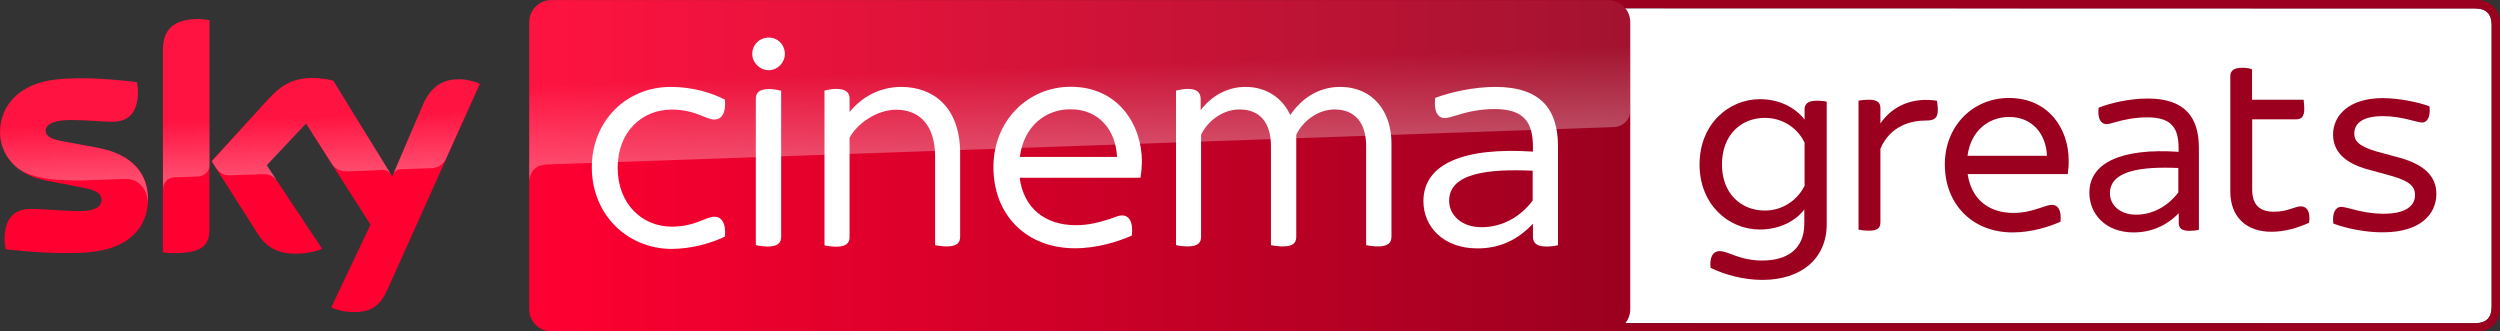
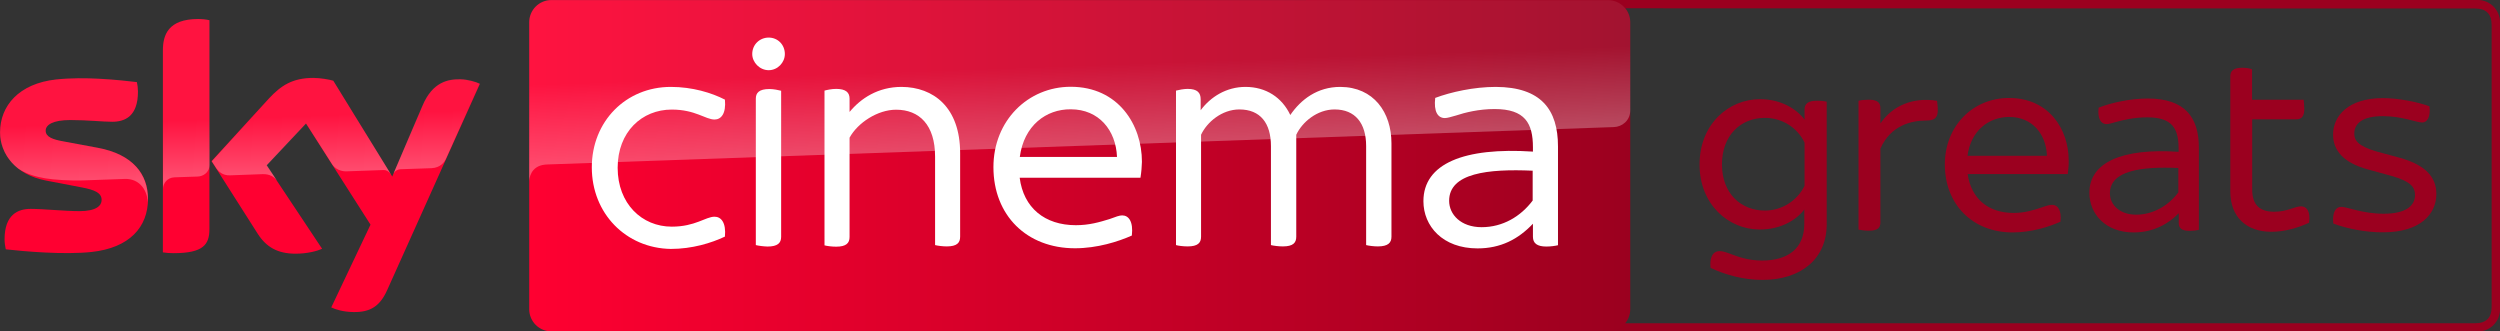
<svg xmlns="http://www.w3.org/2000/svg" version="1.1" id="Livello_1" x="0px" y="0px" viewBox="0 0 1885.5 250" style="enable-background:new 0 0 1885.5 250;" xml:space="preserve">
  <rect x="0" y="0" width="1885.5" height="250" fill="#333333" stroke="none" />
  <style type="text/css">
	.st0{fill:#FFFFFF;}
	.st1{fill:#9B001F;}
	.st2{fill:#FF0031;}
	.st3{fill:url(#path15335_2_);}
	.st4{opacity:0.3;fill:url(#path15297-4_2_);enable-background:new    ;}
	.st5{opacity:0.3;fill:url(#path15555_2_);enable-background:new    ;}
</style>
  <g>
    <g>
-       <path class="st0" d="M1866.7,243.7c8.6,0,12.5-4.2,12.5-12.5V18.8c0-8.1-3.9-12.5-12.5-12.5L985,6.2v237.4L1866.7,243.7    L1866.7,243.7z" />
      <path class="st1" d="M1866.7,6.4c8.6,0,12.5,4.4,12.5,12.5v212.4c0,8.2-3.9,12.5-12.5,12.5H985v6.2h884c9.2,0,16.5-7.7,16.5-16.5    V16.7c0-9.1-7.5-16.7-16.7-16.7H985v6.2L1866.7,6.4L1866.7,6.4z" />
    </g>
    <g>
      <path class="st1" d="M1377.7,76.7v92.5c0,25.6-18.9,41.9-48.5,41.9c-14.1,0-28.1-3.8-39.1-9.1c-0.8-7.8,1.6-12.6,6.9-12.6    c2,0,4.1,0.6,7.9,2c5.3,2,13.1,5.1,24,5.1c19.4,0,31.9-8.9,31.9-27.7v-10.8c-5.9,7.8-17.5,15.1-33.6,15.1    c-23.6,0-45.4-18.9-45.4-49c0-30.6,22-49.3,45.6-49.3c15.7,0,27.5,7.3,33.6,15.4v-7.7c0-3.8,2.3-6.5,8.6-6.5    C1372.8,75.9,1376,76.2,1377.7,76.7 M1361,107.6c-5.3-11.2-16.7-18.7-29.9-18.7c-18.2,0-32.4,13.1-32.4,35.1    c0,21.8,14.2,34.8,32.4,34.8c13.2,0,24.6-7.8,29.9-18.7V107.6z" />
      <path class="st1" d="M1461.5,82.9c0,6.3-2.8,8-8.7,8c-11.2,0-26.9,3.6-34.6,21.2v55.6c0,4.1-2,6.3-8.8,6.3c-2.8,0-6.1-0.5-7.7-0.8    V76c1.7-0.5,4.8-0.8,7.7-0.8c6.8,0,8.8,2.4,8.8,6.3v11.6c9.1-13.3,24.4-20,42.7-17.1C1461,77.4,1461.5,80.3,1461.5,82.9" />
      <path class="st1" d="M1559.5,131.3H1484c2.7,18.5,15.4,29.3,34.7,29.3c8.1,0,14.7-2,21-4.1c4.1-1.5,6.3-2,8-2    c4.3,0,7.3,4.1,6.3,12.7c-8.6,3.9-22,8.1-36.1,8.1c-30.1,0-51.1-21-51.1-51.3c0-28.9,21-50.1,48.4-50.1c30.1,0,45,23.6,45,47    C1560.3,124,1560,127.5,1559.5,131.3 M1483.9,117.5h59.9c-0.6-16.6-11.2-29.3-28.5-29.3C1499.8,88.3,1486.4,98.5,1483.9,117.5" />
      <path class="st1" d="M1658.4,111.5v61.8c-1.7,0.5-4.5,0.8-7.1,0.8c-5.8,0-8.1-2-8.1-5.9v-7.3h-0.1c-7.3,7.6-18.7,14.4-33.9,14.4    c-21.5,0-33.4-14.2-33.4-29.9c0-23,24.8-33.8,67.3-30.9v-2.4c0-15.2-4.8-23.6-23.6-23.6c-9.9,0-18.4,2-24,3.6    c-2.8,0.8-5.1,1.5-6.8,1.5c-4.3,0-6.9-4.3-5.9-12.4c9.1-3.6,23.5-6.9,37-6.9C1648,74.3,1658.4,88.6,1658.4,111.5 M1642.9,145.1    v-18.4c-27.6-1.2-51.6,1.8-51.6,19.1c0,8.6,7.3,16.1,19.7,16.1C1623.6,162,1635.4,155.2,1642.9,145.1" />
      <path class="st1" d="M1759.8,168.6c-1-8.1,1.7-12.6,5.9-12.6c4.6,0,16,5.2,32.1,5.2c17,0,23.6-6.2,23.6-14.1    c0-5.5-2.4-10.1-18-14.5l-17.5-4.8c-18.7-5.1-26.3-14.5-26.3-26.3c0-14.1,11.5-27.5,37.5-27.5c11.8,0,26.4,2.9,35.2,6.2    c1,7.9-1.7,12.2-5.5,12.2c-4.3,0-15-4.8-29.7-4.8c-15.7,0-21.5,5.8-21.5,13.1c0,4.8,2.1,9.2,16.6,13.5l17.7,4.8    c19.7,5.5,27.6,14.8,27.6,27.3c0,15.1-12,28.9-40.1,28.9C1784.8,175.4,1769.3,172.3,1759.8,168.6" />
      <path class="st1" d="M1741.5,168c-8.5,3.9-18.4,6.8-28.4,6.8c-19.3,0-31-11.5-31-30.4V57.5c0-3.8,2.1-6.4,9-6.4    c2.9,0,6.1,0.5,7.4,1.2v22.9h38.9c0.1,1.5,0.5,4.3,0.5,6.8c0,5.9-2.1,8-6.1,8h-33.2v52.9c0,11.5,5.5,16.8,16.6,16.8    c9.9,0,15.7-4.1,20.3-4.1C1740.2,155.8,1742.6,159.9,1741.5,168" />
    </g>
    <g id="layer1_1_" transform="translate(-15.061,-164.858)">
      <path id="path15585_1_" class="st2" d="M126.7,314.7c0,21.5-14,37.1-42.6,40.2c-20.6,2.2-50.5-0.4-64.7-2    c-0.5-2.3-0.9-5.2-0.9-7.5c0-18.7,10.1-23,19.6-23c9.9,0,25.5,1.7,37,1.7c12.8,0,16.6-4.3,16.6-8.4c0-5.4-5.1-7.6-15-9.5L49.6,301    c-22.5-4.3-34.5-19.8-34.5-36.3c0-20,14.2-36.8,42.2-39.9c21.1-2.3,46.9,0.3,61,2c0.5,2.4,0.8,4.7,0.8,7.2    c0,18.7-9.9,22.7-19.4,22.7c-7.3,0-18.6-1.3-31.6-1.3c-13.2,0-18.6,3.6-18.6,8c0,4.7,5.2,6.6,13.4,8.1l25.8,4.8    C115.3,281.2,126.7,296.2,126.7,314.7 M173,337.7c0,11.5-4.5,18.1-27,18.1c-3,0-5.6-0.2-8.1-0.6V202.9c0-11.6,3.9-23.7,26.6-23.7    c2.9,0,5.8,0.3,8.5,0.9V337.7z M264.9,396.7c3,1.5,9,3.4,16.6,3.5c13.1,0.3,20.2-4.7,25.5-16.4l70-155.7    c-2.9-1.5-9.3-3.3-14.5-3.4c-9-0.2-21.1,1.6-28.8,20L310.9,298l-44.5-72.3c-2.9-0.9-9.9-2.1-15-2.1c-15.8,0-24.5,5.8-33.6,15.6    l-43.2,47.2l34.8,54.7c6.4,10,14.9,15.1,28.6,15.1c9,0,16.5-2.1,20-3.7l-41.9-63l29.7-31.5l48.7,76.3L264.9,396.7z" />
      <linearGradient id="path15335_2_" gradientUnits="userSpaceOnUse" x1="-1238.327" y1="-663.736" x2="-1127.609" y2="-663.736" gradientTransform="matrix(7.5 0 0 7.5 9701.737 5267.935)">
        <stop offset="0" style="stop-color:#FF0031" />
        <stop offset="1" style="stop-color:#9B001F" />
      </linearGradient>
      <path id="path15335_1_" class="st3" d="M1228,164.9H430.9c-9.2,0-16.7,7.5-16.7,16.7v216.5c0,9.2,7.5,16.7,16.7,16.7h797    c9.2,0,16.7-7.5,16.7-16.7V181.5C1244.5,172.3,1237.2,164.9,1228,164.9" />
      <linearGradient id="path15297-4_2_" gradientUnits="userSpaceOnUse" x1="-1481.23" y1="-1656.323" x2="-1479.009" y2="-1656.323" gradientTransform="matrix(-1.316 -37.678 37.678 -1.316 60655.391 -57692.52)">
        <stop offset="0" style="stop-color:#FFFFFF" />
        <stop offset="0.515" style="stop-color:#FFFFFF;stop-opacity:0.25" />
        <stop offset="1" style="stop-color:#FFFFFF;stop-opacity:0.25" />
      </linearGradient>
      <path id="path15297-4_1_" class="st4" d="M138,202.9v104.5c0-4.2,3.2-8.6,8.6-8.8l0,0c3.8-0.1,14.4-0.5,17.6-0.6l0,0    c3.5-0.1,8.8-2.5,8.9-8.9l0,0v-109c-2.7-0.6-5.6-0.9-8.5-0.9l0,0C141.9,179.3,138,191.3,138,202.9 M218,239.3l-43.2,47.2l3.5,5.4    c1.5,2,4.4,5.4,10.2,5.2l0,0c2.1-0.1,22.9-0.8,24.6-0.9l0,0c5.4-0.2,8.8,2.1,10.9,4.9l0,0l0,0l-7.7-11.6L246,258l19.9,31.3l0,0    c3.6,4.7,9,4.8,10.2,4.8l0,0c1,0,27.2-0.9,28.3-1l0,0c1.8-0.1,3.9,0.9,5.5,3.2l0,0l-43.3-70.4c-2.9-0.9-9.9-2.1-15-2.1l0,0    C235.8,223.7,227.1,229.4,218,239.3 M57.3,224.8c-28,3.1-42.2,19.8-42.2,39.9l0,0c0,10.3,4.7,20.2,13.7,27.3l0,0    c6.8,4.5,13.8,6.2,20.7,7.4l0,0c5.7,1,19,1.9,28.9,1.5l0,0c3.1-0.1,25.9-0.9,30.8-1.1l0,0c11.6-0.4,17.8,9.5,17.2,19.4l0,0    c0-0.1,0-0.3,0-0.4l0,0v-0.1l0,0c0.1-1.3,0.2-2.6,0.2-3.9l0,0c0-18.5-11.4-33.6-37.9-38.5l0,0l-25.8-4.8    c-8.3-1.4-13.4-3.4-13.4-8.1l0,0c0-4.4,5.5-8.1,18.6-8.1l0,0c13,0,24.3,1.3,31.6,1.3l0,0c9.5,0,19.4-4,19.4-22.7l0,0    c0-2.5-0.3-4.8-0.8-7.2l0,0c-10.1-1.2-26.3-2.9-42.4-2.9l0,0C69.6,223.9,63.3,224.2,57.3,224.8 M333.5,244.7l-22.1,52.1l0,0    c0-0.1,1.4-4.1,5.7-4.3l0,0c0,0,21.8-0.8,23.4-0.8l0,0c7.1-0.3,9.9-5.1,10.7-6.7l0,0l25.6-57.1c-2.9-1.5-9.3-3.3-14.5-3.4l0,0    c-0.4,0-0.7,0-1.1,0l0,0C352.3,224.6,340.9,227,333.5,244.7" />
      <linearGradient id="path15555_2_" gradientUnits="userSpaceOnUse" x1="-1436.746" y1="-1661.668" x2="-1434.526" y2="-1661.668" gradientTransform="matrix(-1.956 -56.026 56.026 -1.956 91115.898 -83467.305)">
        <stop offset="0" style="stop-color:#FFFFFF" />
        <stop offset="0.515" style="stop-color:#FFFFFF;stop-opacity:0.25" />
        <stop offset="1" style="stop-color:#FFFFFF;stop-opacity:0.25" />
      </linearGradient>
      <path id="path15555_1_" class="st5" d="M430.9,164.9c-9.2,0-16.7,7.5-16.7,16.7l0,0v120.2v0.1v-0.1c0-1.8,0.7-11.7,12-12.8l0,0    c0,0,0.6-0.1,1.6-0.1l0,0c49.3-1.7,804.4-28.2,804.4-28.2l0,0c6.3-0.2,12.4-4.9,12.4-12.7l0,0v-66.3c0-9.2-7.5-16.7-16.7-16.7l0,0    L430.9,164.9z" />
      <g>
        <path class="st0" d="M1190.1,275.3v74.5c-2,0.5-5.4,1-8.8,1c-7,0-10.1-2.5-10.1-7.4v-9.8c-11.1,11.7-24.3,18.6-41.8,18.6     c-26.3,0-40.8-16.8-40.8-35.6c0-28.4,30.7-40.8,82.6-37.4V276c0-18.1-5.9-28.9-28.9-28.9c-11.9,0-22.2,2.6-29.2,4.9     c-3.6,1-6.4,1.9-8.3,1.9c-5.4,0-8.5-4.9-7.3-15.2c11.7-4.4,29.2-8.3,45.6-8.3C1177.4,230.5,1190.1,247.6,1190.1,275.3      M1171,316.1v-22.5c-33.8-1.5-63,1.8-63,22.7c0,10.3,8.8,19.9,24.5,19.9C1148.5,336.2,1162,328.1,1171,316.1" />
        <path class="st0" d="M461.4,291.1c0-34.8,25.8-60.7,59.6-60.7c16.2,0,30.7,4.4,40.8,9.6c1,10.6-2.9,15-7.8,15     c-6.9,0-14.5-7.5-32.3-7.5c-22.5,0-40.8,16.8-40.8,43.9s18.3,44.4,40.8,44.4c17.8,0,25.5-7.5,32.3-7.5c4.9,0,8.8,4.4,7.8,15     c-10.3,4.9-24.8,9.3-40.8,9.3C487.2,352.1,461.4,325.9,461.4,291.1" />
        <path class="st0" d="M875.2,298.9h-91.1c2.9,22.7,18.9,35.8,42.4,35.8c10.1,0,17.8-2.3,25.3-4.6c4.9-1.8,7.5-2.8,9.6-2.8     c4.9,0,8.5,4.6,7.3,15.2c-10.3,4.6-26.1,9.6-42.9,9.6c-36.4,0-61.5-24.8-61.5-61.2c0-35.1,26.1-60.6,58.3-60.6     c35.9,0,53.7,28.7,53.7,56.6C876.2,290.6,875.9,294.5,875.2,298.9 M784.2,283.2h73.3c-0.8-20.1-13.7-35.9-34.8-35.9     C803.9,247.1,787.3,259.7,784.2,283.2" />
        <path class="st0" d="M582.4,205.6c0-7.2,5.7-12.4,12.4-12.4c6.9,0,12.2,5.4,12.2,12.4c0,6.4-5.4,12.2-12.2,12.2     S582.4,211.9,582.4,205.6 M585.1,349.7V239.3c0-4.4,2.4-7.3,10.3-7.3c3.1,0,6.9,0.8,8.8,1.3v110.2c0,4.6-2.6,7.3-10.3,7.3     C590.7,350.7,587,350.2,585.1,349.7" />
        <path class="st0" d="M1064.5,272.9v70.5c0,4.6-2.6,7.3-10.3,7.3c-3.1,0-6.9-0.5-8.8-1V275c0-17.3-8.3-27.6-23.8-27.6     c-13.2,0-24.5,9.6-28.9,19.1v76.9c0,4.6-2.4,7.3-10.1,7.3c-3.4,0-7-0.5-9-1V275c0-17.3-8-27.6-23.8-27.6     c-13.2,0-24.5,9.6-28.9,19.1v76.9c0,4.6-2.4,7.3-10.1,7.3c-3.4,0-7.2-0.5-8.8-1V233.2c2-0.5,5.7-1.3,8.8-1.3     c7.3,0,9.8,2.9,9.8,7.8v8.3c7.5-10.1,19.4-17.6,33.8-17.6c15.5,0,27.6,8,33.8,21.2c8-11.7,20.4-21.2,37.7-21.2     C1051.1,230.5,1064.5,249.6,1064.5,272.9" />
        <path class="st0" d="M739.2,280.4v63c0,4.6-2.4,7.3-10.1,7.3c-3.1,0-6.9-0.5-8.8-1V283c0-24-11.9-35.4-29.4-35.4     c-13.9,0-28.9,9.8-35.1,21.1v74.9c0,4.6-2.5,7.3-10.1,7.3c-3.4,0-7-0.5-8.8-1V233.2c1.8-0.5,5.4-1.3,8.8-1.3     c7.5,0,10.1,2.9,10.1,7.3v10.1c8.5-10.3,21.5-18.9,39.2-18.9C719.1,230.5,739.2,245.8,739.2,280.4" />
      </g>
    </g>
  </g>
</svg>